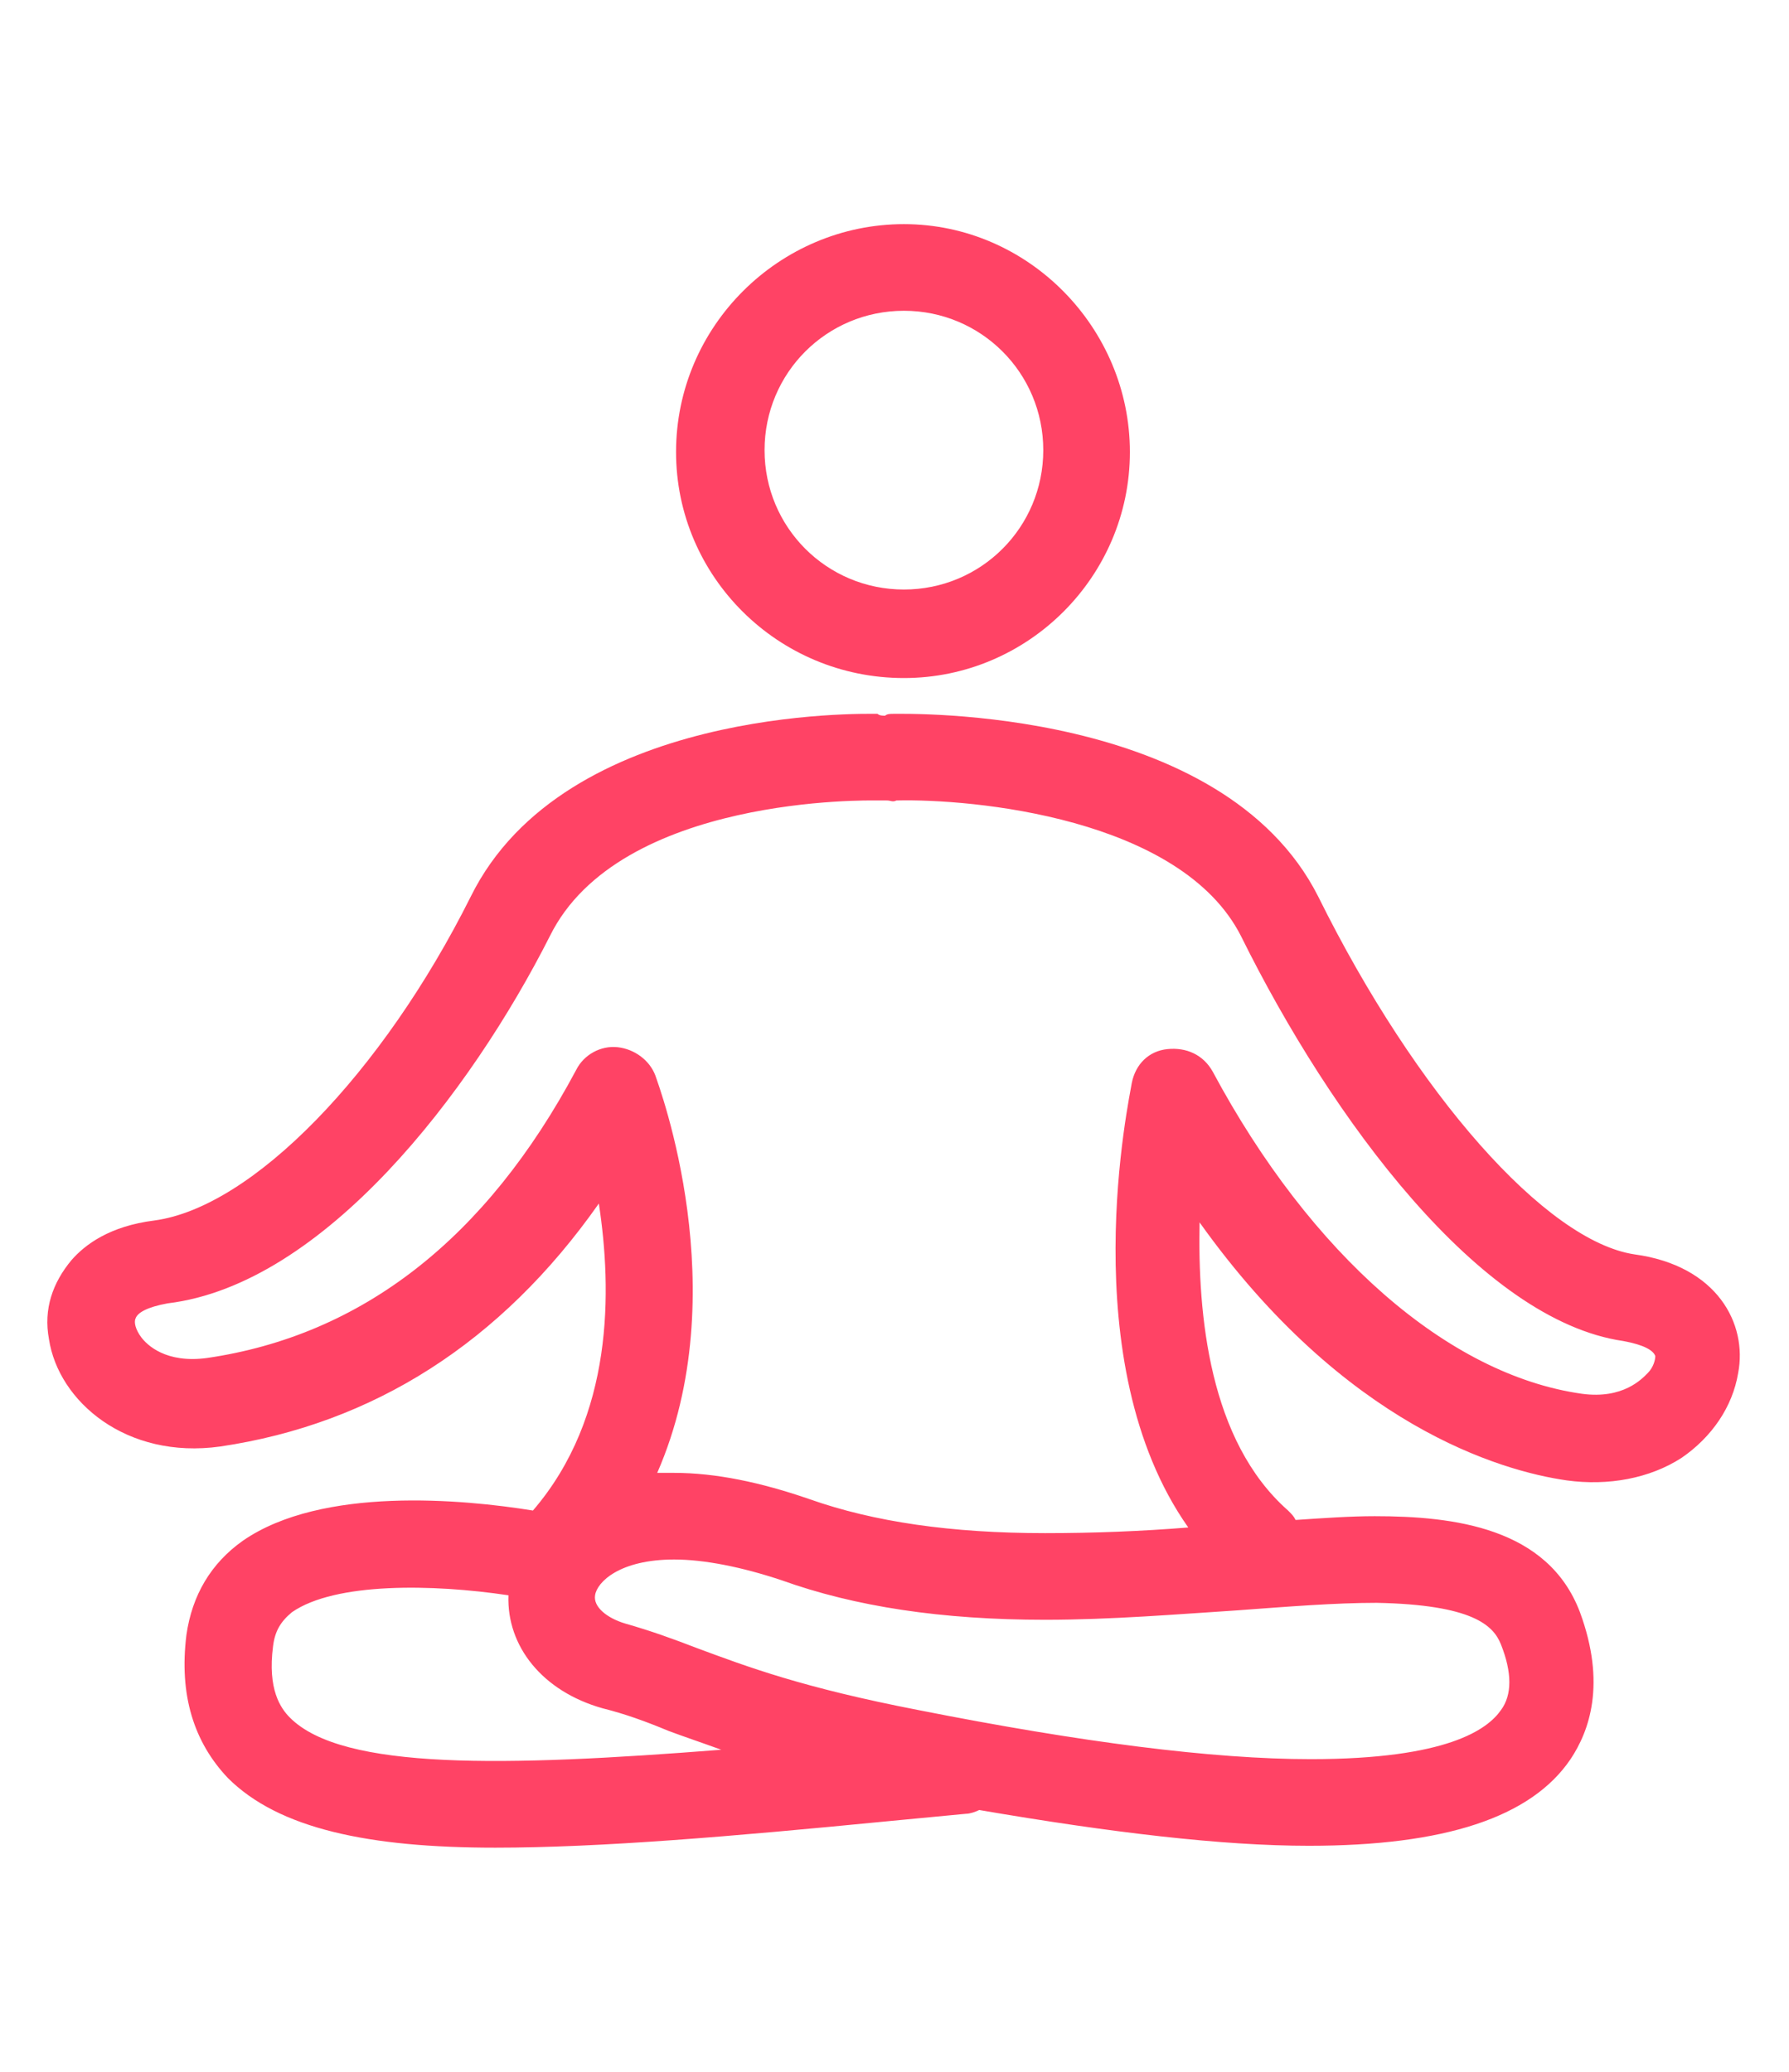
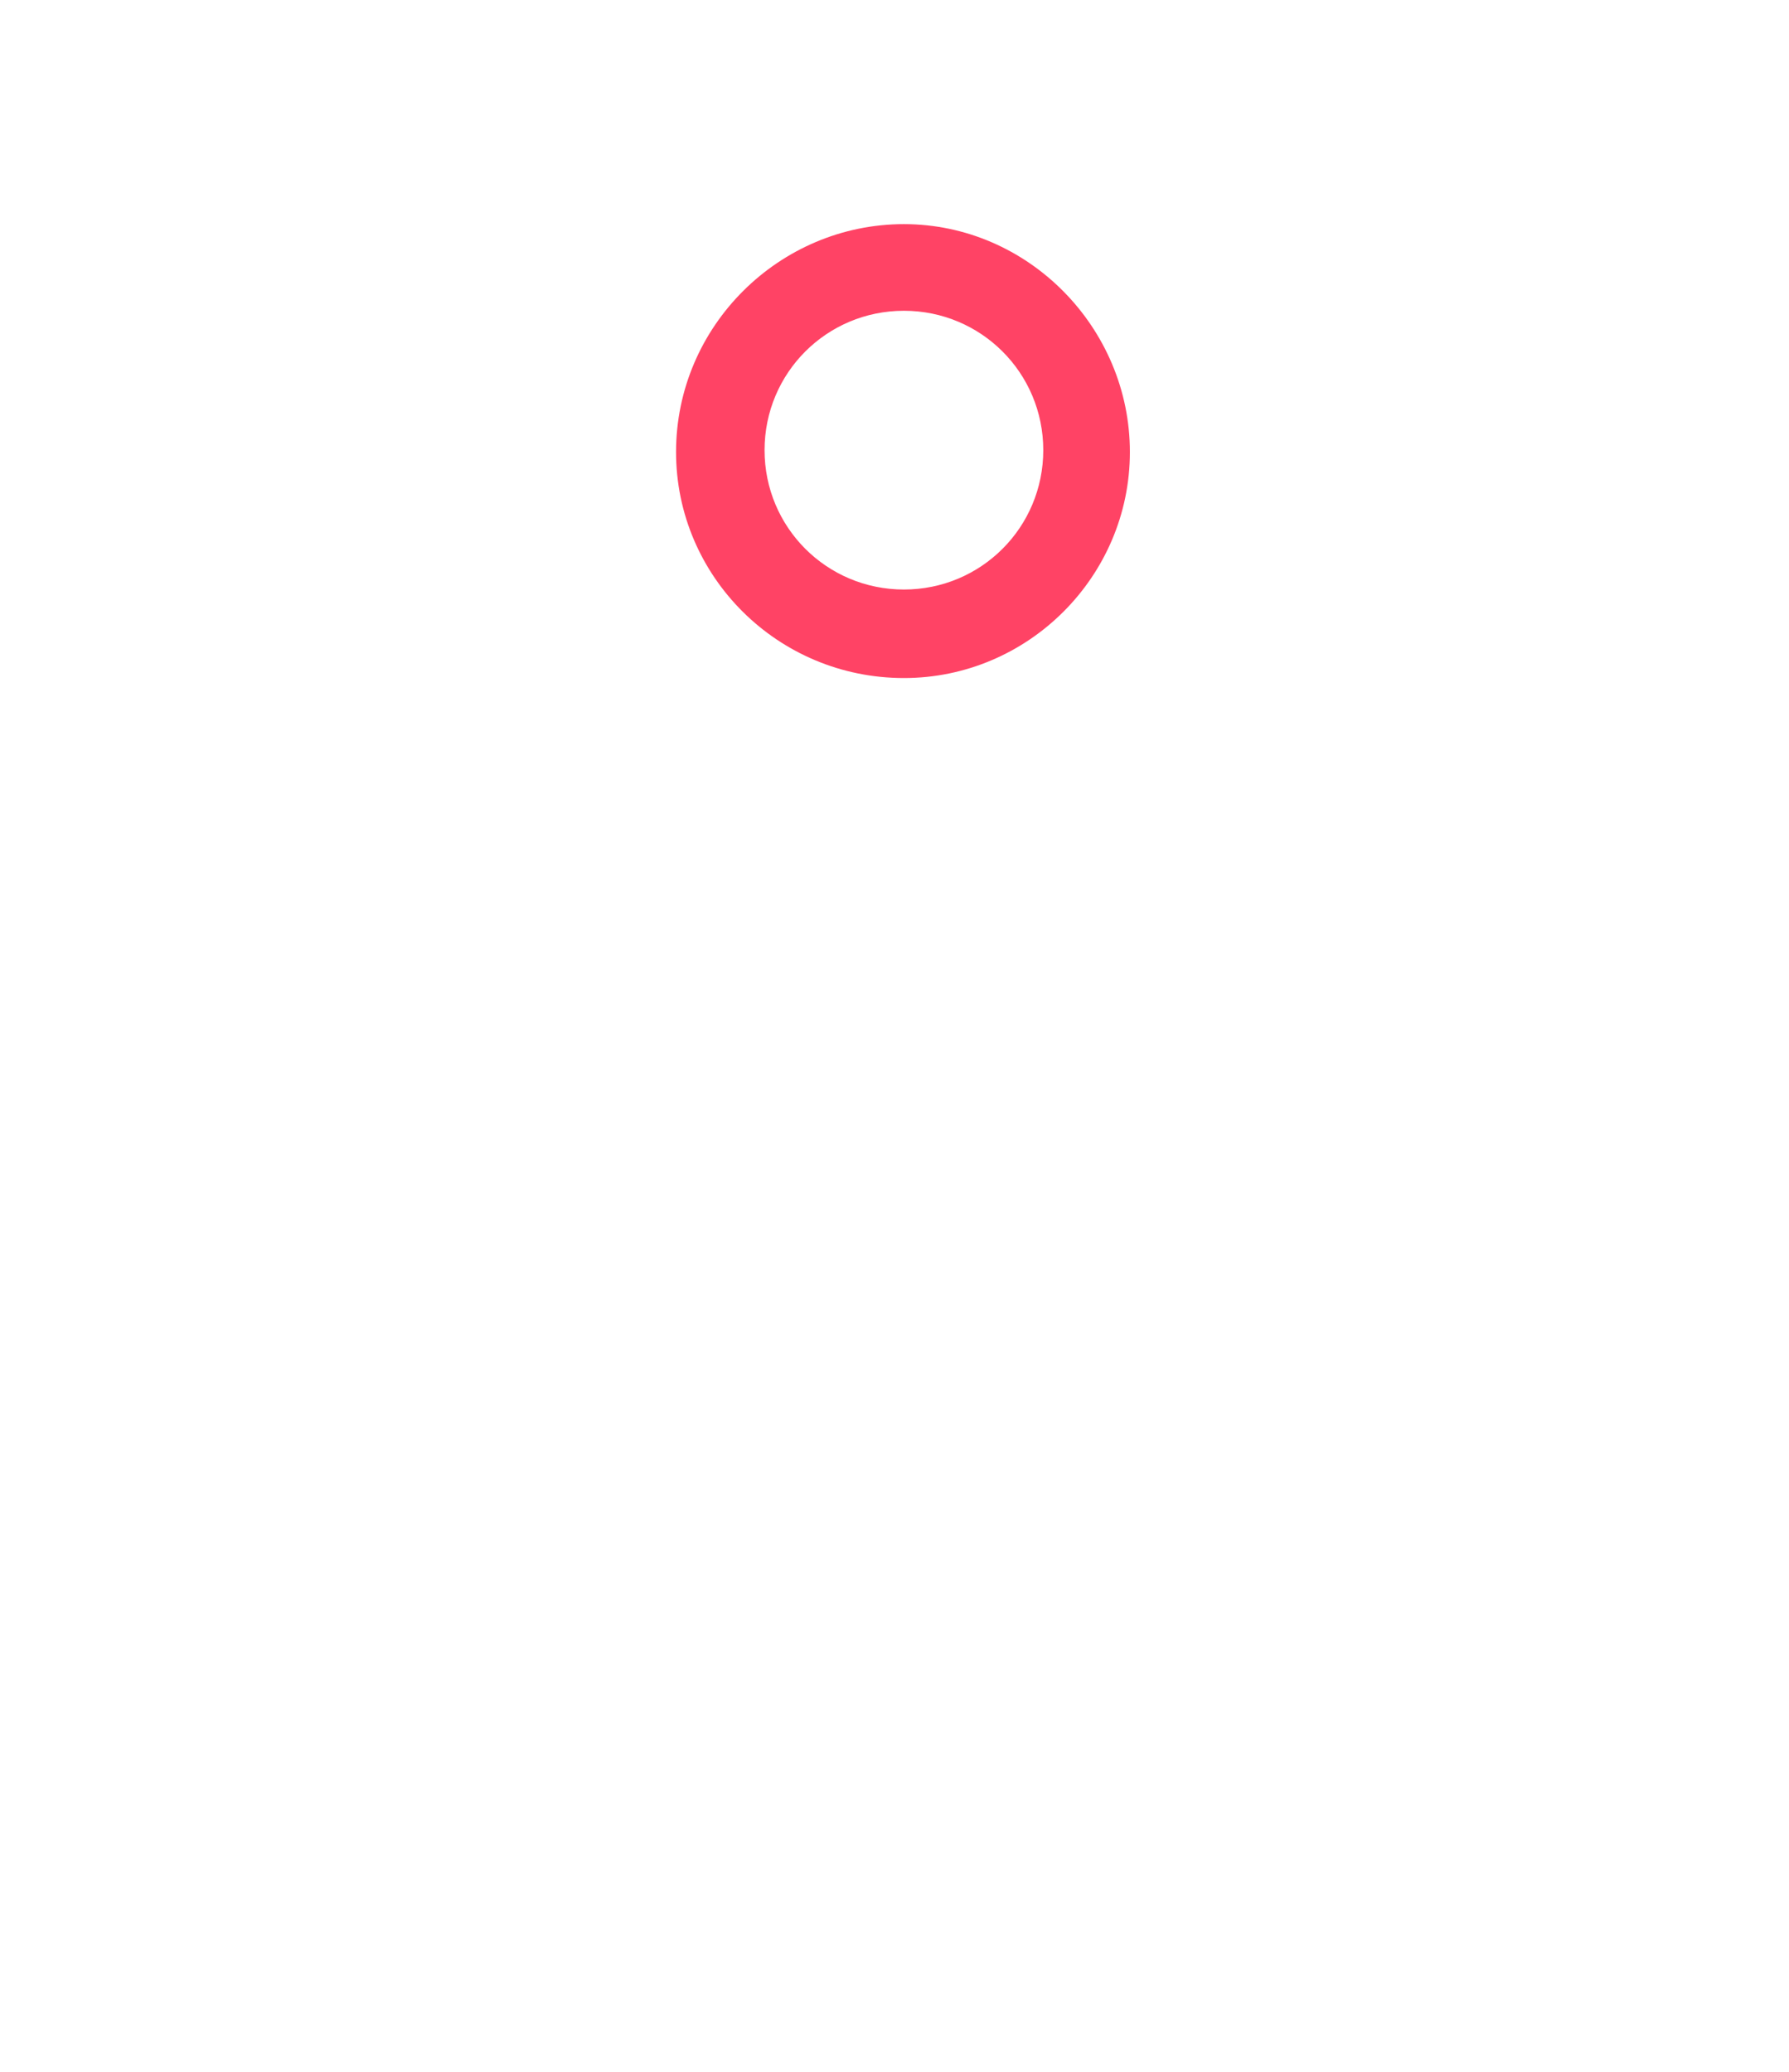
<svg xmlns="http://www.w3.org/2000/svg" xmlns:xlink="http://www.w3.org/1999/xlink" version="1.1" id="Layer_1" x="0px" y="0px" viewBox="0 0 95 110" style="enable-background:new 0 0 95 110;" xml:space="preserve">
  <style type="text/css">
	.st0{clip-path:url(#SVGID_2_);fill:#FF4365;}
	.st1{clip-path:url(#SVGID_4_);fill:#FF4365;}
	.st2{clip-path:url(#SVGID_4_);fill:none;stroke:#FF4365;stroke-miterlimit:10;}
	.st3{clip-path:url(#SVGID_6_);fill:#FF4365;}
	.st4{clip-path:url(#SVGID_8_);fill:#FF4365;}
	.st5{clip-path:url(#SVGID_8_);fill:none;stroke:#FF4365;stroke-miterlimit:10;}
	.st6{clip-path:url(#SVGID_10_);fill:#FF4365;}
	.st7{clip-path:url(#SVGID_10_);fill:none;stroke:#FF4365;stroke-width:2;stroke-miterlimit:10;}
	.st8{clip-path:url(#SVGID_12_);fill:#FF4365;}
	.st9{clip-path:url(#SVGID_12_);fill:none;stroke:#FF4365;stroke-width:0.5;stroke-miterlimit:10;}
	.st10{fill:#FF4365;}
	.st11{fill:none;stroke:#FF4365;stroke-width:0.5;stroke-miterlimit:10;}
</style>
  <g>
    <defs>
      <rect id="SVGID_5_" x="2.5" y="11.9" width="90" height="86.2" />
    </defs>
    <clipPath id="SVGID_2_">
      <use xlink:href="#SVGID_5_" style="overflow:visible;" />
    </clipPath>
    <path class="st0" d="M48,16.5c4.1,0,7.4,3.3,7.4,7.4s-3.3,7.4-7.4,7.4s-7.4-3.3-7.4-7.4S43.9,16.5,48,16.5 M48,36   C54.6,36,60,30.6,60,24S54.6,11.9,48,11.9S35.9,17.3,35.9,24C35.9,30.6,41.3,36,48,36" />
-     <path class="st0" d="M87.5,72.9c-0.3,0.3-1.3,1.4-3.5,1.1c-7.1-1-14.4-7.4-19.6-17.1c-0.5-0.9-1.4-1.3-2.4-1.2   c-1,0.1-1.7,0.8-1.9,1.8c-0.1,0.7-3.2,14.8,3,23.6c-2.5,0.2-5,0.3-7.6,0.3c-5,0-9.1-0.6-12.5-1.8c-2.6-0.9-5-1.4-7.2-1.4   c-0.3,0-0.6,0-0.9,0c4.2-9.6,0.1-20.5-0.1-21.1c-0.3-0.8-1.1-1.4-2-1.5c-0.9-0.1-1.8,0.4-2.2,1.2c-4.8,9-11.4,14.1-19.6,15.3   c-2.2,0.3-3.2-0.7-3.5-1.1c-0.3-0.4-0.4-0.8-0.3-1c0.1-0.3,0.6-0.6,1.7-0.8C17.2,68.2,25,58,29.2,49.7c3.7-7.5,17.1-7.2,17.3-7.2   c0.2,0,0.4,0,0.6,0c0.2,0,0.3,0.1,0.5,0c4-0.1,15.1,0.9,18.3,7.2c4.8,9.7,12.7,20.4,20.3,21.5c1.1,0.2,1.6,0.5,1.7,0.8   C87.9,72.2,87.8,72.6,87.5,72.9 M79.7,87.3c0.6,1.5,0.6,2.7,0,3.5c-0.7,1-2.8,2.6-10.1,2.6c-5.2,0-12.2-0.9-20.8-2.6   c-6.2-1.2-9.1-2.3-11.8-3.3c-1.3-0.5-2.4-0.9-3.8-1.3c-1-0.3-1.7-0.9-1.6-1.5c0.1-0.7,1.3-1.9,4.2-1.9c1.6,0,3.6,0.4,5.7,1.1   c3.9,1.4,8.5,2.1,14,2.1c3.5,0,7.1-0.3,10.2-0.5c2.7-0.2,5.2-0.4,7.4-0.4C78.2,85.2,79.3,86.3,79.7,87.3 M15.4,91.2   c-0.5-0.5-1.2-1.5-0.9-3.8c0.1-0.8,0.4-1.3,1-1.8c2.3-1.6,7.5-1.5,11.5-0.9c-0.1,2.7,1.8,5.1,5,6c1.2,0.3,2.3,0.7,3.5,1.2   c0.8,0.3,1.7,0.6,2.8,1C26.8,93.8,18.2,94,15.4,91.2 M86.8,66.6c-4.7-0.7-11.6-8.5-16.8-19c-5.1-10.1-21.8-9.7-22.6-9.7   c-0.1,0-0.3,0-0.4,0.1c-0.1,0-0.3,0-0.4-0.1c-0.7,0-16.6-0.4-21.6,9.7C20.3,57,13.4,64.1,8.2,64.8c-2.4,0.3-3.7,1.3-4.4,2.1   c-1,1.2-1.5,2.6-1.2,4.2c0.5,3.3,4.1,6.4,9.1,5.7c8.1-1.2,14.9-5.5,20.1-12.9c0.7,4.6,0.8,11.3-3.5,16.3   c-3.7-0.6-11.2-1.3-15.4,1.6c-1.7,1.2-2.7,2.9-3,5c-0.4,3.2,0.4,5.7,2.2,7.6c2.7,2.7,7.5,3.7,14.2,3.7c5.6,0,12.6-0.6,20.8-1.4   l4.2-0.4c0.2,0,0.5-0.1,0.7-0.2c7,1.2,12.9,1.9,17.5,1.9c7.2,0,11.8-1.5,13.9-4.6c1-1.5,1.9-4,0.5-7.8c-1.7-4.5-6.7-5.1-10.9-5.1   c-1.3,0-2.7,0.1-4.2,0.2c-0.1-0.2-0.2-0.3-0.4-0.5c-4.2-3.7-4.8-10.4-4.7-15.3c7.7,10.8,16,13.2,19.5,13.7c2.2,0.3,4.4-0.1,6.1-1.2   c1.6-1.1,2.7-2.7,3-4.5C92.8,70.3,91.2,67.2,86.8,66.6" />
  </g>
</svg>